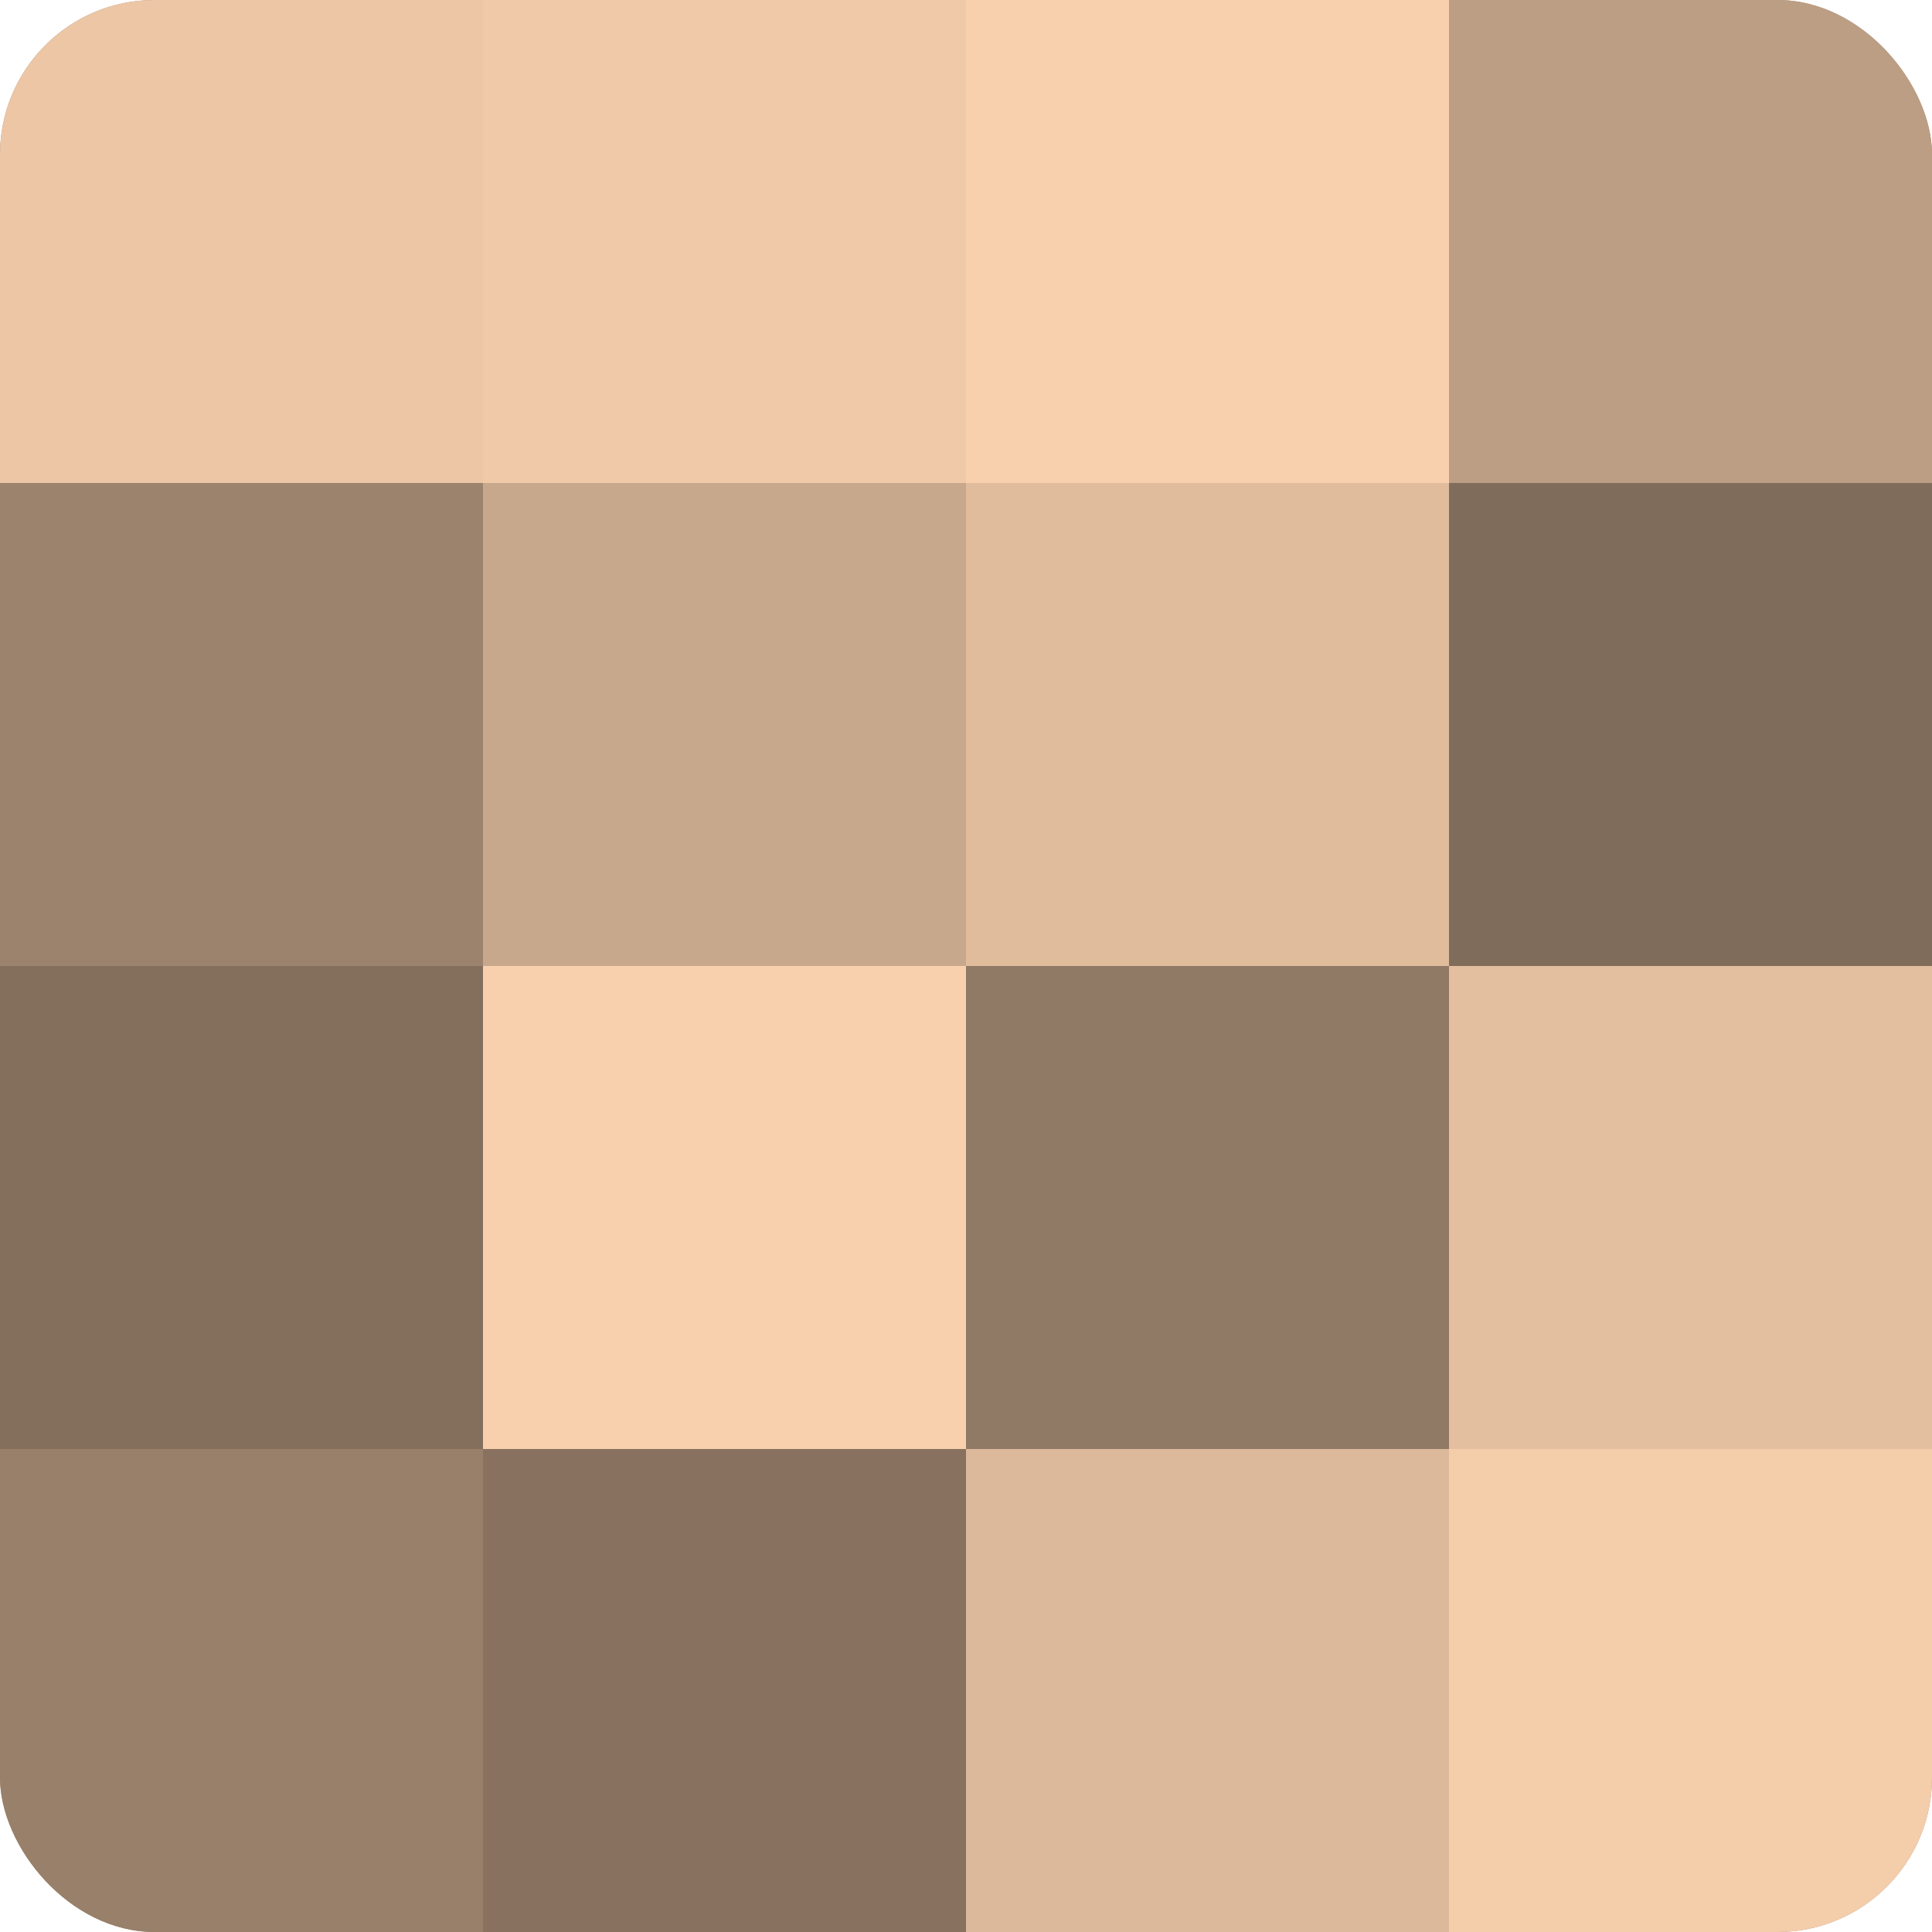
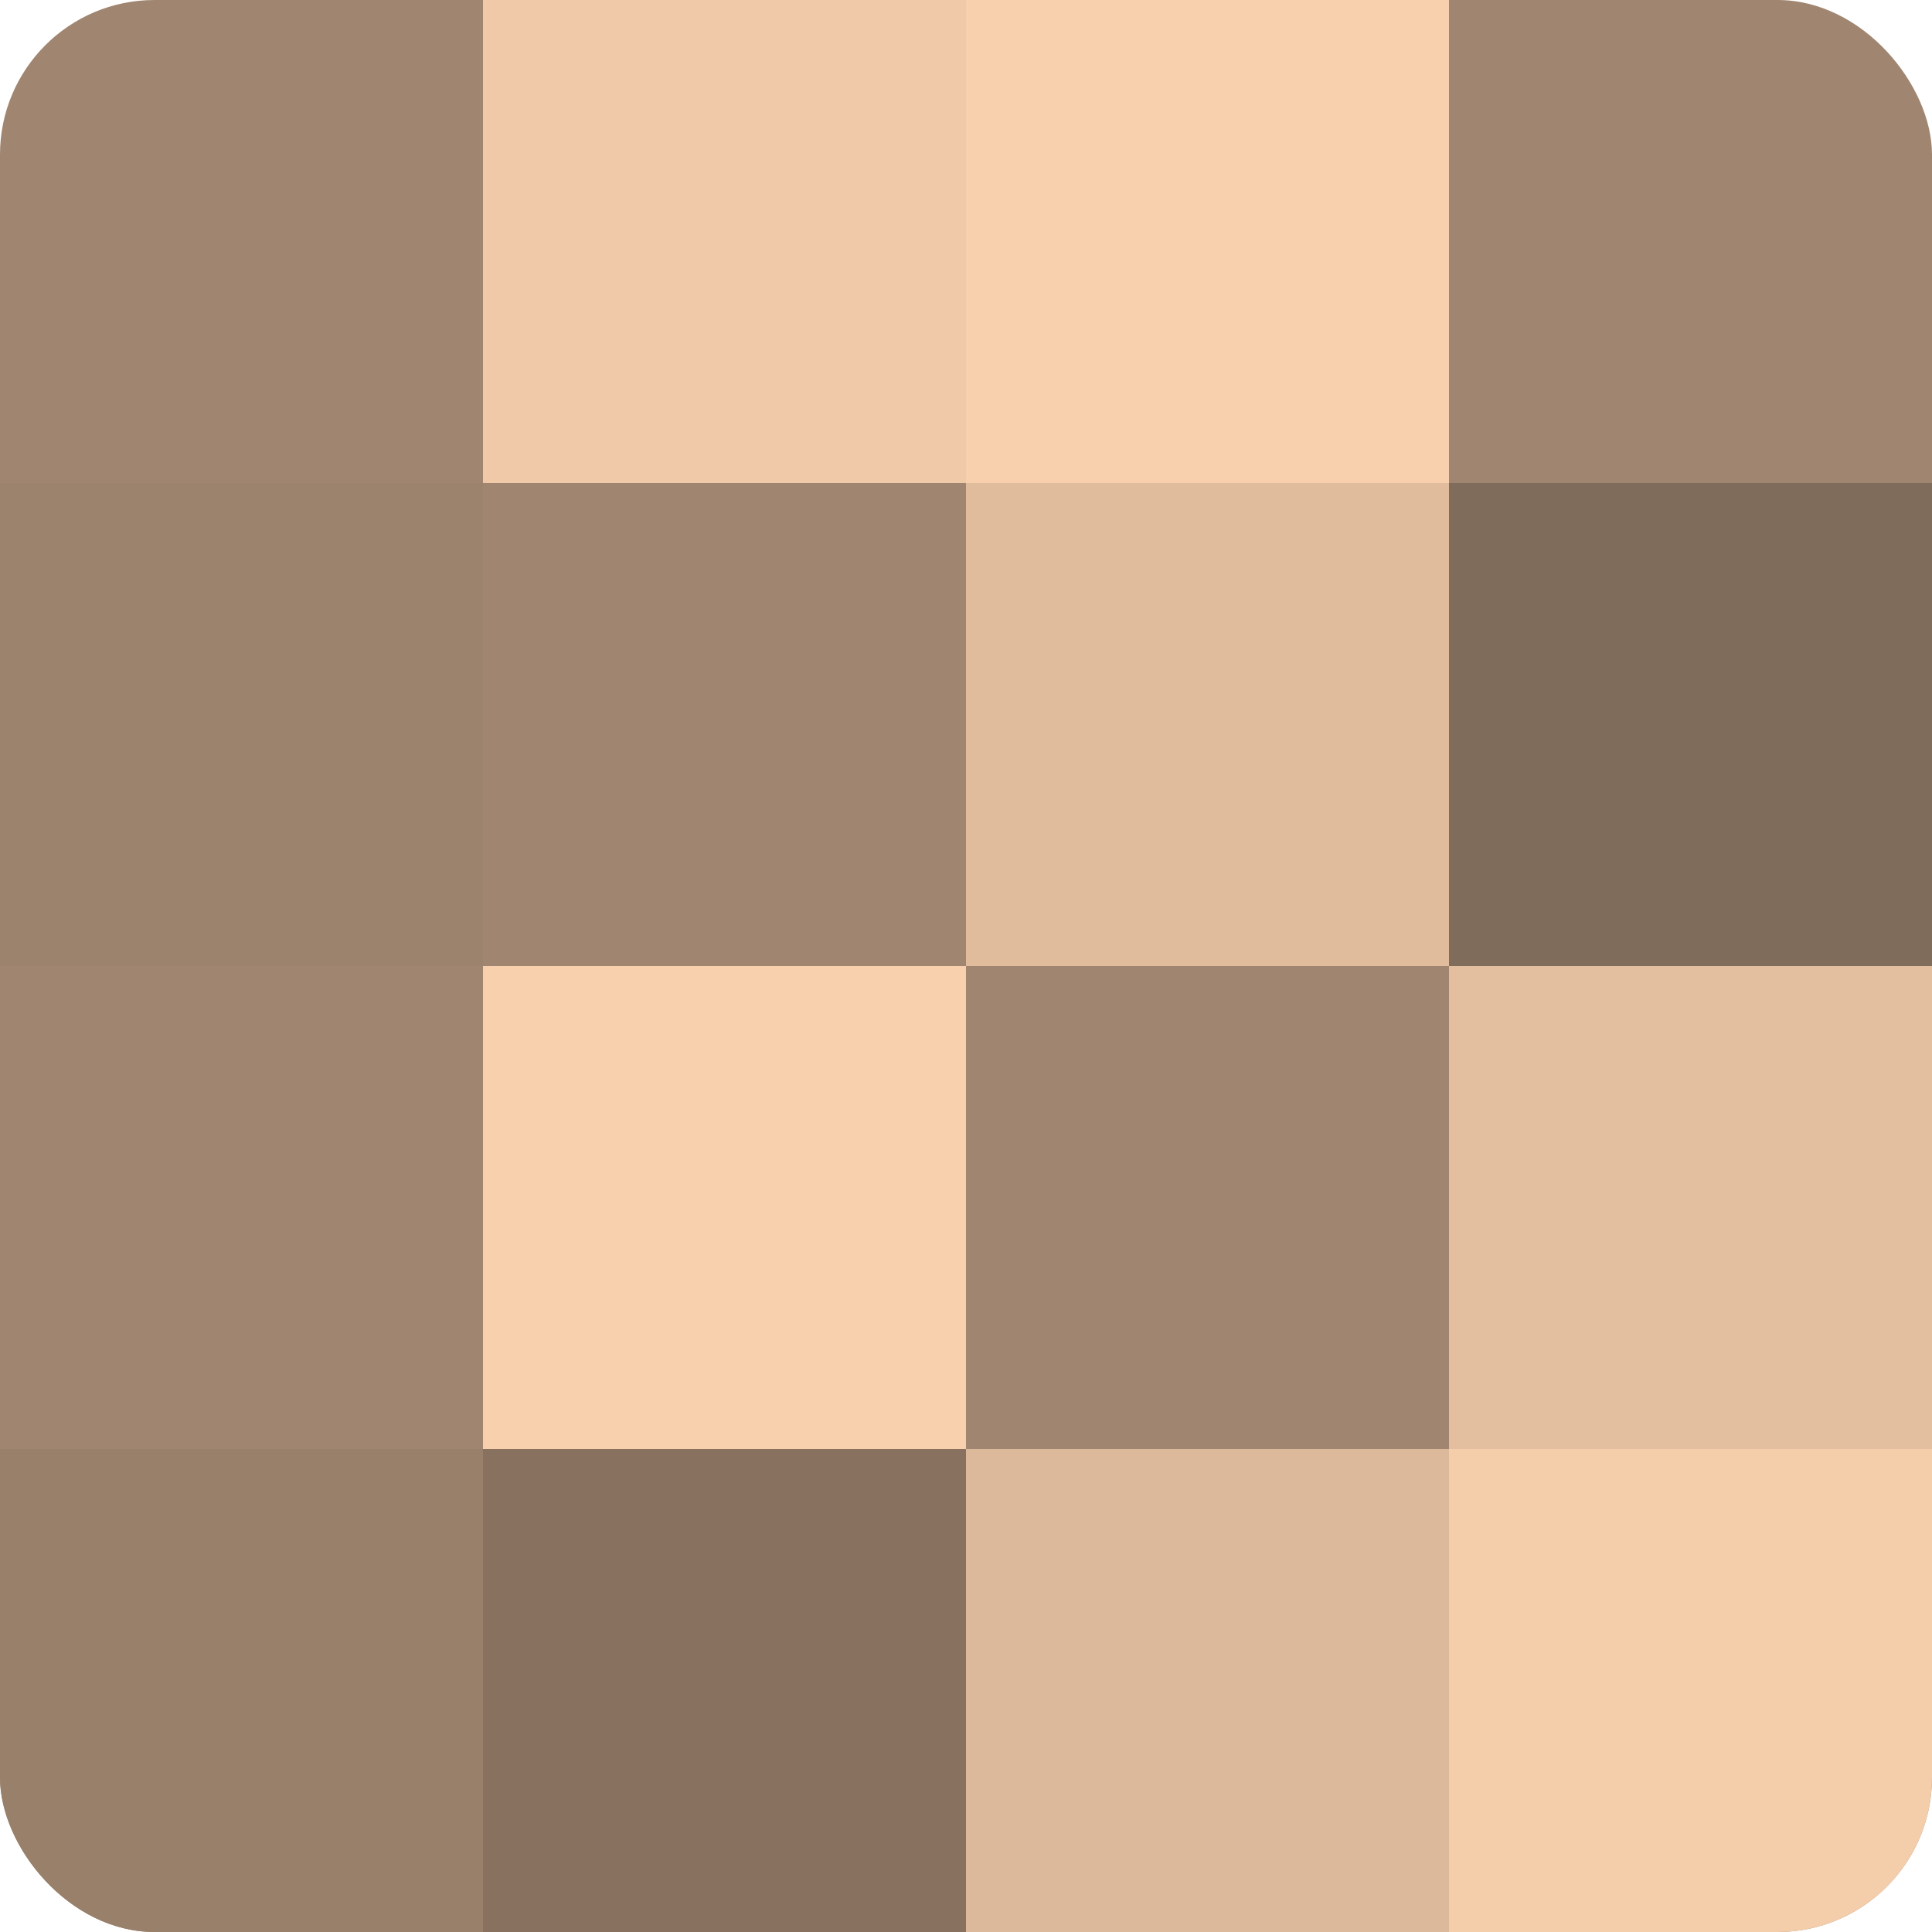
<svg xmlns="http://www.w3.org/2000/svg" width="80" height="80" viewBox="0 0 100 100" preserveAspectRatio="xMidYMid meet">
  <defs>
    <clipPath id="c" width="100" height="100">
      <rect width="100" height="100" rx="8" ry="8" />
    </clipPath>
  </defs>
  <g clip-path="url(#c)">
    <rect width="100" height="100" fill="#a08670" />
-     <rect width="25" height="25" fill="#ecc6a5" />
    <rect y="25" width="25" height="25" fill="#9c836d" />
-     <rect y="50" width="25" height="25" fill="#846f5d" />
    <rect y="75" width="25" height="25" fill="#98806a" />
    <rect x="25" width="25" height="25" fill="#f0c9a8" />
-     <rect x="25" y="25" width="25" height="25" fill="#c8a88c" />
    <rect x="25" y="50" width="25" height="25" fill="#f8d0ad" />
    <rect x="25" y="75" width="25" height="25" fill="#88725f" />
    <rect x="50" width="25" height="25" fill="#f8d0ad" />
    <rect x="50" y="25" width="25" height="25" fill="#e0bc9d" />
-     <rect x="50" y="50" width="25" height="25" fill="#907965" />
    <rect x="50" y="75" width="25" height="25" fill="#dcb99a" />
-     <rect x="75" width="25" height="25" fill="#bc9e84" />
    <rect x="75" y="25" width="25" height="25" fill="#806c5a" />
    <rect x="75" y="50" width="25" height="25" fill="#e4bf9f" />
    <rect x="75" y="75" width="25" height="25" fill="#f4cdab" />
  </g>
</svg>